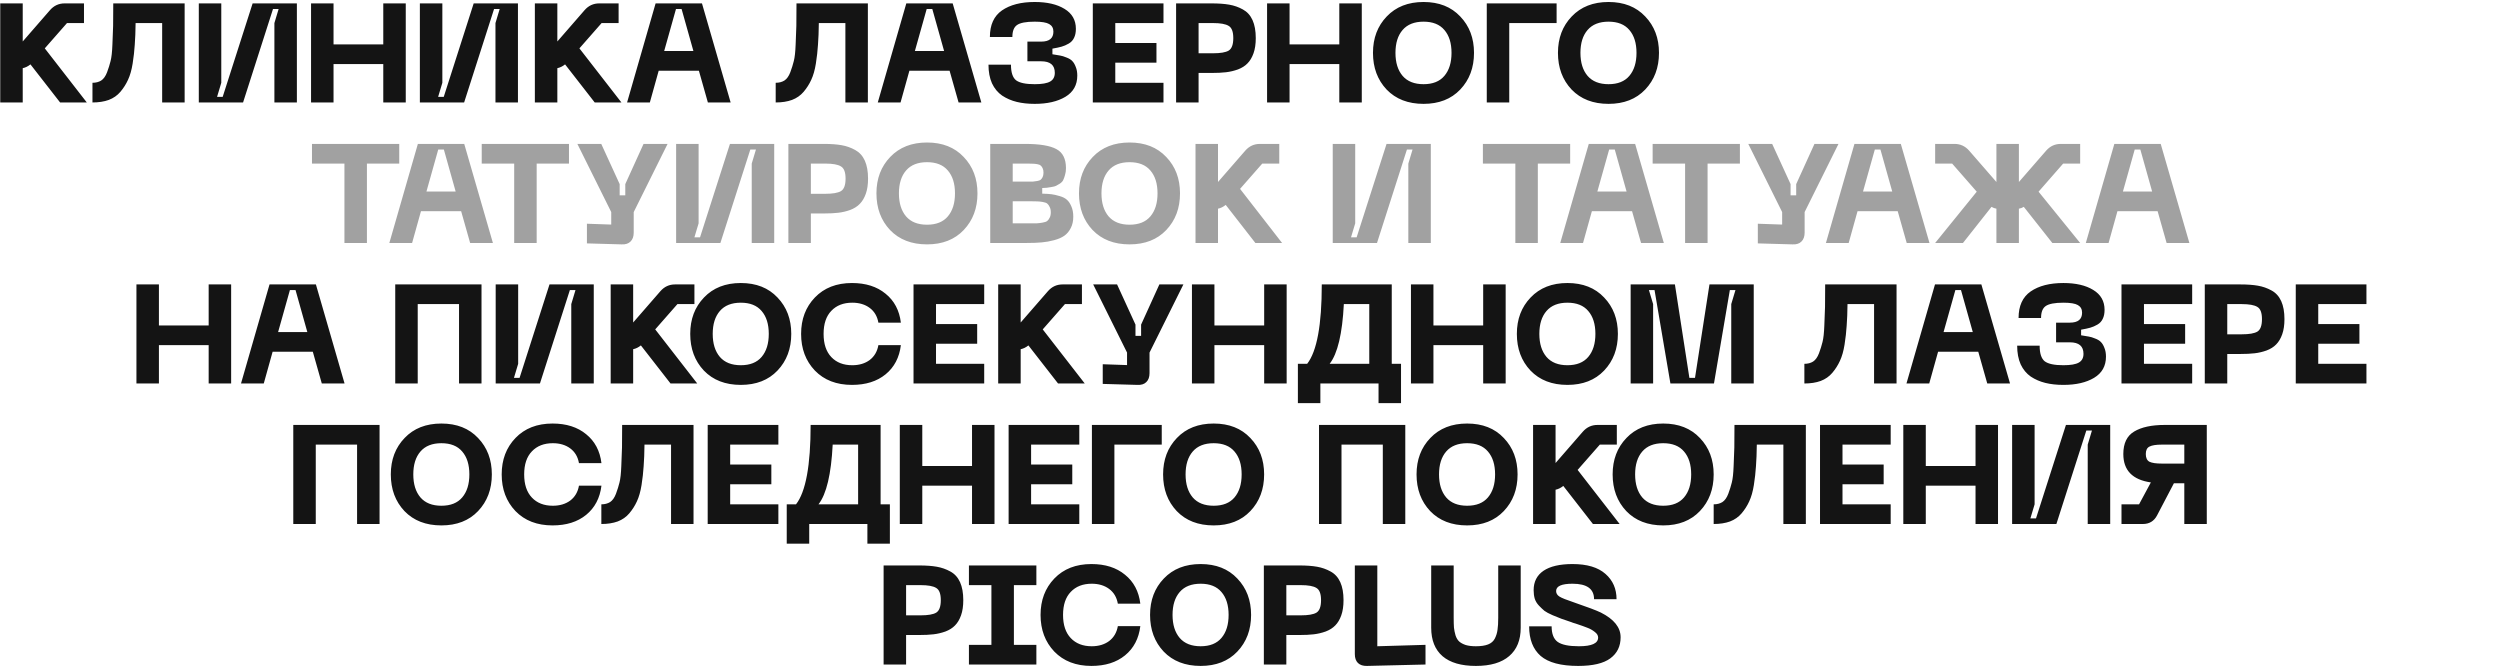
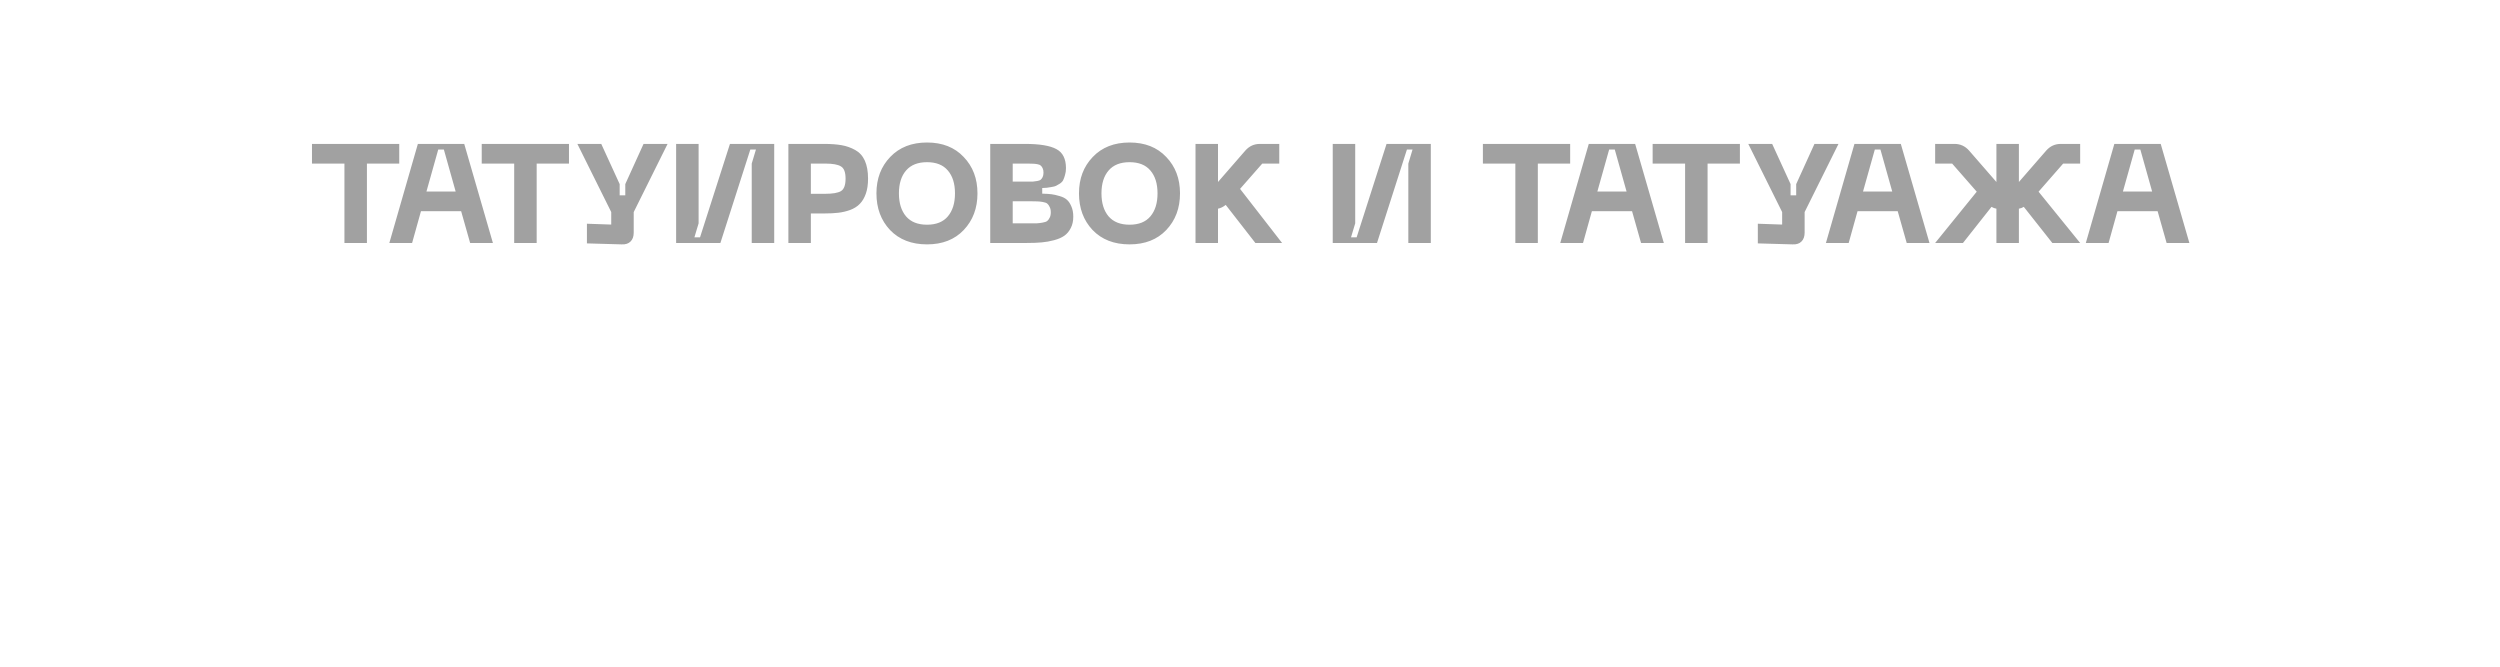
<svg xmlns="http://www.w3.org/2000/svg" width="854" height="228" viewBox="0 0 854 228" fill="none">
-   <path d="M20.531 35L10.403 21.992C9.571 22.664 8.691 23.096 7.763 23.288V35H0.083V1.16H7.763V14.168L17.075 3.464C18.419 1.928 20.083 1.16 22.067 1.16H28.691V7.88H22.883L15.299 16.52L29.651 35H20.531ZM63.073 1.16V35H55.393V7.88H46.321C46.289 10.728 46.193 13.192 46.033 15.272C45.905 17.32 45.665 19.464 45.313 21.704C44.961 23.912 44.433 25.768 43.729 27.272C43.057 28.744 42.193 30.104 41.137 31.352C40.081 32.6 38.753 33.528 37.153 34.136C35.553 34.712 33.697 35 31.585 35V28.28C32.737 28.28 33.729 28.024 34.561 27.512C35.393 26.968 36.065 26.024 36.577 24.68C37.089 23.304 37.489 22.024 37.777 20.84C38.097 19.624 38.305 17.736 38.401 15.176C38.529 12.584 38.609 10.472 38.641 8.84C38.673 7.176 38.689 4.616 38.689 1.16H63.073ZM101.415 35H93.735V7.88L95.175 3.08H93.255L83.031 35H67.911V1.16H75.591V28.28L74.151 33.08H76.071L86.295 1.16H101.415V35ZM130.927 1.16H138.607V35H130.927V21.896H113.935V35H106.255V1.16H113.935V15.176H130.927V1.16ZM176.931 35H169.251V7.88L170.691 3.08H168.771L158.547 35H143.427V1.16H151.107V28.28L149.667 33.08H151.587L161.811 1.16H176.931V35ZM203.156 35L193.028 21.992C192.196 22.664 191.316 23.096 190.388 23.288V35H182.708V1.16H190.388V14.168L199.7 3.464C201.044 1.928 202.708 1.16 204.692 1.16H211.316V7.88H205.508L197.924 16.52L212.276 35H203.156ZM241.81 35L238.738 24.152H225.01L221.986 35H214.21L223.954 1.16H239.794L249.586 35H241.81ZM226.882 17.432H236.866L232.834 3.08H230.914L226.882 17.432ZM296.464 1.16V35H288.784V7.88H279.712C279.68 10.728 279.584 13.192 279.424 15.272C279.296 17.32 279.056 19.464 278.704 21.704C278.352 23.912 277.824 25.768 277.12 27.272C276.448 28.744 275.584 30.104 274.528 31.352C273.472 32.6 272.144 33.528 270.544 34.136C268.944 34.712 267.088 35 264.976 35V28.28C266.128 28.28 267.12 28.024 267.952 27.512C268.784 26.968 269.456 26.024 269.968 24.68C270.48 23.304 270.88 22.024 271.168 20.84C271.488 19.624 271.696 17.736 271.792 15.176C271.92 12.584 272 10.472 272.032 8.84C272.064 7.176 272.08 4.616 272.08 1.16H296.464ZM327.451 35L324.379 24.152H310.651L307.627 35H299.851L309.595 1.16H325.435L335.227 35H327.451ZM312.523 17.432H322.507L318.475 3.08H316.555L312.523 17.432ZM337.666 22.088H345.346C345.346 24.712 345.922 26.488 347.074 27.416C348.258 28.312 350.386 28.76 353.458 28.76C355.922 28.76 357.682 28.456 358.738 27.848C359.794 27.24 360.322 26.248 360.322 24.872C360.322 22.248 358.77 20.936 355.666 20.936H350.962V14.216H355.666C358.45 14.216 359.842 13.08 359.842 10.808C359.842 9.624 359.362 8.76 358.402 8.216C357.474 7.672 355.826 7.4 353.458 7.4C350.514 7.4 348.498 7.784 347.41 8.552C346.354 9.288 345.826 10.648 345.826 12.632H338.146C338.146 8.504 339.522 5.48 342.274 3.56C345.058 1.64 348.786 0.68 353.458 0.68C357.682 0.68 361.074 1.464 363.634 3.032C366.226 4.6 367.522 6.872 367.522 9.848C367.522 11.064 367.314 12.088 366.898 12.92C366.514 13.752 365.906 14.408 365.074 14.888C364.242 15.368 363.426 15.72 362.626 15.944C361.826 16.168 360.786 16.392 359.506 16.616V18.536C360.594 18.696 361.458 18.84 362.098 18.968C362.738 19.064 363.474 19.288 364.306 19.64C365.17 19.96 365.826 20.36 366.274 20.84C366.754 21.32 367.154 21.992 367.474 22.856C367.826 23.688 368.002 24.68 368.002 25.832C368.002 29.032 366.642 31.448 363.922 33.08C361.234 34.68 357.746 35.48 353.458 35.48C351.186 35.48 349.138 35.256 347.314 34.808C345.49 34.36 343.826 33.64 342.322 32.648C340.85 31.624 339.698 30.232 338.866 28.472C338.066 26.68 337.666 24.552 337.666 22.088ZM373.302 35V1.16H397.446V7.88H380.982V14.696H395.046V21.416H380.982V28.28H397.446V35H373.302ZM413.899 1.16C416.267 1.16 418.267 1.304 419.899 1.592C421.563 1.88 423.115 2.424 424.555 3.224C426.027 4.024 427.131 5.24 427.867 6.872C428.603 8.504 428.971 10.552 428.971 13.016C428.971 15.032 428.715 16.76 428.203 18.2C427.691 19.64 427.003 20.792 426.139 21.656C425.307 22.52 424.219 23.208 422.875 23.72C421.531 24.2 420.171 24.52 418.795 24.68C417.419 24.84 415.787 24.92 413.899 24.92H409.435V35H401.755V1.16H413.899ZM414.379 18.2C416.907 18.2 418.683 17.896 419.707 17.288C420.763 16.648 421.291 15.224 421.291 13.016C421.291 10.84 420.763 9.448 419.707 8.84C418.683 8.2 416.907 7.88 414.379 7.88H409.435V18.2H414.379ZM457.505 1.16H465.185V35H457.505V21.896H440.513V35H432.833V1.16H440.513V15.176H457.505V1.16ZM469.009 18.056C469.009 13.032 470.577 8.888 473.713 5.624C476.849 2.328 481.041 0.68 486.289 0.68C491.537 0.68 495.713 2.328 498.817 5.624C501.953 8.888 503.521 13.032 503.521 18.056C503.521 23.112 501.953 27.288 498.817 30.584C495.713 33.848 491.537 35.48 486.289 35.48C481.009 35.48 476.801 33.848 473.665 30.584C470.561 27.288 469.009 23.112 469.009 18.056ZM479.137 10.232C477.505 12.12 476.689 14.728 476.689 18.056C476.689 21.384 477.505 24.008 479.137 25.928C480.769 27.816 483.153 28.76 486.289 28.76C489.425 28.76 491.793 27.816 493.393 25.928C495.025 24.008 495.841 21.384 495.841 18.056C495.841 14.728 495.025 12.12 493.393 10.232C491.793 8.344 489.425 7.4 486.289 7.4C483.153 7.4 480.769 8.344 479.137 10.232ZM507.88 35V1.16H531.736V7.88H515.56V35H507.88ZM532.197 18.056C532.197 13.032 533.765 8.888 536.901 5.624C540.037 2.328 544.229 0.68 549.477 0.68C554.725 0.68 558.901 2.328 562.005 5.624C565.141 8.888 566.709 13.032 566.709 18.056C566.709 23.112 565.141 27.288 562.005 30.584C558.901 33.848 554.725 35.48 549.477 35.48C544.197 35.48 539.989 33.848 536.853 30.584C533.749 27.288 532.197 23.112 532.197 18.056ZM542.325 10.232C540.693 12.12 539.877 14.728 539.877 18.056C539.877 21.384 540.693 24.008 542.325 25.928C543.957 27.816 546.341 28.76 549.477 28.76C552.613 28.76 554.981 27.816 556.581 25.928C558.213 24.008 559.029 21.384 559.029 18.056C559.029 14.728 558.213 12.12 556.581 10.232C554.981 8.344 552.613 7.4 549.477 7.4C546.341 7.4 543.957 8.344 542.325 10.232ZM71.279 97.16H78.959V131H71.279V117.896H54.287V131H46.607V97.16H54.287V111.176H71.279V97.16ZM109.927 131L106.855 120.152H93.127L90.103 131H82.327L92.071 97.16H107.911L117.703 131H109.927ZM94.999 113.432H104.983L100.951 99.08H99.031L94.999 113.432ZM164.485 97.16V131H156.805V103.88H142.693V131H135.013V97.16H164.485ZM202.829 131H195.149V103.88L196.589 99.08H194.669L184.445 131H169.325V97.16H177.005V124.28L175.565 129.08H177.485L187.709 97.16H202.829V131ZM229.055 131L218.927 117.992C218.095 118.664 217.215 119.096 216.287 119.288V131H208.607V97.16H216.287V110.168L225.599 99.464C226.943 97.928 228.607 97.16 230.591 97.16H237.215V103.88H231.407L223.823 112.52L238.175 131H229.055ZM235.783 114.056C235.783 109.032 237.351 104.888 240.487 101.624C243.623 98.328 247.815 96.68 253.063 96.68C258.311 96.68 262.487 98.328 265.591 101.624C268.727 104.888 270.295 109.032 270.295 114.056C270.295 119.112 268.727 123.288 265.591 126.584C262.487 129.848 258.311 131.48 253.063 131.48C247.783 131.48 243.575 129.848 240.439 126.584C237.335 123.288 235.783 119.112 235.783 114.056ZM245.911 106.232C244.279 108.12 243.463 110.728 243.463 114.056C243.463 117.384 244.279 120.008 245.911 121.928C247.543 123.816 249.927 124.76 253.063 124.76C256.199 124.76 258.567 123.816 260.167 121.928C261.799 120.008 262.615 117.384 262.615 114.056C262.615 110.728 261.799 108.12 260.167 106.232C258.567 104.344 256.199 103.4 253.063 103.4C249.927 103.4 247.543 104.344 245.911 106.232ZM273.658 114.056C273.658 109.032 275.226 104.888 278.362 101.624C281.53 98.328 285.754 96.68 291.034 96.68C295.738 96.68 299.562 97.896 302.506 100.328C305.482 102.728 307.226 106.024 307.738 110.216H300.058C299.674 108.04 298.682 106.36 297.082 105.176C295.482 103.992 293.498 103.4 291.13 103.4C288.122 103.4 285.738 104.328 283.978 106.184C282.218 108.008 281.338 110.632 281.338 114.056C281.338 117.48 282.218 120.12 283.978 121.976C285.738 123.832 288.122 124.76 291.13 124.76C293.498 124.76 295.482 124.168 297.082 122.984C298.682 121.768 299.674 120.072 300.058 117.896H307.738C307.226 122.12 305.482 125.448 302.506 127.88C299.562 130.28 295.738 131.48 291.034 131.48C285.754 131.48 281.53 129.848 278.362 126.584C275.226 123.288 273.658 119.112 273.658 114.056ZM312.06 131V97.16H336.204V103.88H319.74V110.696H333.804V117.416H319.74V124.28H336.204V131H312.06ZM361.43 131L351.302 117.992C350.47 118.664 349.59 119.096 348.662 119.288V131H340.982V97.16H348.662V110.168L357.974 99.464C359.318 97.928 360.982 97.16 362.966 97.16H369.59V103.88H363.782L356.198 112.52L370.55 131H361.43ZM396.04 97.16H404.248L392.68 120.44V127.448C392.68 128.792 392.312 129.816 391.576 130.52C390.872 131.224 389.864 131.544 388.552 131.48L376.696 131.144V124.424L385 124.712V120.44L373.432 97.16H381.592L387.88 110.888V114.728H389.8V110.888L396.04 97.16ZM431.841 97.16H439.521V131H431.841V117.896H414.849V131H407.169V97.16H414.849V111.176H431.841V97.16ZM475.422 124.28H478.59V137.72H470.91V131H451.038V137.72H443.358V124.28H446.526C449.854 120.024 451.518 110.984 451.518 97.16H475.422V124.28ZM454.206 124.28H467.742V103.88H459.054C458.542 113.992 456.926 120.792 454.206 124.28ZM506.654 97.16H514.334V131H506.654V117.896H489.662V131H481.982V97.16H489.662V111.176H506.654V97.16ZM518.158 114.056C518.158 109.032 519.726 104.888 522.862 101.624C525.998 98.328 530.19 96.68 535.438 96.68C540.686 96.68 544.862 98.328 547.966 101.624C551.102 104.888 552.67 109.032 552.67 114.056C552.67 119.112 551.102 123.288 547.966 126.584C544.862 129.848 540.686 131.48 535.438 131.48C530.158 131.48 525.95 129.848 522.814 126.584C519.71 123.288 518.158 119.112 518.158 114.056ZM528.286 106.232C526.654 108.12 525.838 110.728 525.838 114.056C525.838 117.384 526.654 120.008 528.286 121.928C529.918 123.816 532.302 124.76 535.438 124.76C538.574 124.76 540.942 123.816 542.542 121.928C544.174 120.008 544.99 117.384 544.99 114.056C544.99 110.728 544.174 108.12 542.542 106.232C540.942 104.344 538.574 103.4 535.438 103.4C532.302 103.4 529.918 104.344 528.286 106.232ZM557.028 131V97.16H572.148L577.092 129.08H579.012L583.956 97.16H599.076V131H591.396V103.88L592.836 99.08H590.916L585.492 131H570.612L565.188 99.08H563.268L564.708 103.88V131H557.028ZM647.862 97.16V131H640.182V103.88H631.11C631.078 106.728 630.982 109.192 630.822 111.272C630.694 113.32 630.454 115.464 630.102 117.704C629.75 119.912 629.222 121.768 628.518 123.272C627.846 124.744 626.982 126.104 625.926 127.352C624.87 128.6 623.542 129.528 621.942 130.136C620.342 130.712 618.486 131 616.374 131V124.28C617.526 124.28 618.518 124.024 619.35 123.512C620.182 122.968 620.854 122.024 621.366 120.68C621.878 119.304 622.278 118.024 622.566 116.84C622.886 115.624 623.094 113.736 623.19 111.176C623.318 108.584 623.398 106.472 623.43 104.84C623.462 103.176 623.478 100.616 623.478 97.16H647.862ZM678.849 131L675.777 120.152H662.049L659.025 131H651.249L660.993 97.16H676.833L686.625 131H678.849ZM663.921 113.432H673.905L669.873 99.08H667.953L663.921 113.432ZM689.064 118.088H696.744C696.744 120.712 697.32 122.488 698.472 123.416C699.656 124.312 701.784 124.76 704.856 124.76C707.32 124.76 709.08 124.456 710.136 123.848C711.192 123.24 711.72 122.248 711.72 120.872C711.72 118.248 710.168 116.936 707.064 116.936H702.36V110.216H707.064C709.848 110.216 711.24 109.08 711.24 106.808C711.24 105.624 710.76 104.76 709.8 104.216C708.872 103.672 707.224 103.4 704.856 103.4C701.912 103.4 699.896 103.784 698.808 104.552C697.752 105.288 697.224 106.648 697.224 108.632H689.544C689.544 104.504 690.92 101.48 693.672 99.56C696.456 97.64 700.184 96.68 704.856 96.68C709.08 96.68 712.472 97.464 715.032 99.032C717.624 100.6 718.92 102.872 718.92 105.848C718.92 107.064 718.712 108.088 718.296 108.92C717.912 109.752 717.304 110.408 716.472 110.888C715.64 111.368 714.824 111.72 714.024 111.944C713.224 112.168 712.184 112.392 710.904 112.616V114.536C711.992 114.696 712.856 114.84 713.496 114.968C714.136 115.064 714.872 115.288 715.704 115.64C716.568 115.96 717.224 116.36 717.672 116.84C718.152 117.32 718.552 117.992 718.872 118.856C719.224 119.688 719.4 120.68 719.4 121.832C719.4 125.032 718.04 127.448 715.32 129.08C712.632 130.68 709.144 131.48 704.856 131.48C702.584 131.48 700.536 131.256 698.712 130.808C696.888 130.36 695.224 129.64 693.72 128.648C692.248 127.624 691.096 126.232 690.264 124.472C689.464 122.68 689.064 120.552 689.064 118.088ZM724.7 131V97.16H748.844V103.88H732.38V110.696H746.444V117.416H732.38V124.28H748.844V131H724.7ZM765.297 97.16C767.665 97.16 769.665 97.304 771.297 97.592C772.961 97.88 774.513 98.424 775.953 99.224C777.425 100.024 778.529 101.24 779.265 102.872C780.001 104.504 780.369 106.552 780.369 109.016C780.369 111.032 780.113 112.76 779.601 114.2C779.089 115.64 778.401 116.792 777.537 117.656C776.705 118.52 775.617 119.208 774.273 119.72C772.929 120.2 771.569 120.52 770.193 120.68C768.817 120.84 767.185 120.92 765.297 120.92H760.833V131H753.153V97.16H765.297ZM765.777 114.2C768.305 114.2 770.081 113.896 771.105 113.288C772.161 112.648 772.689 111.224 772.689 109.016C772.689 106.84 772.161 105.448 771.105 104.84C770.081 104.2 768.305 103.88 765.777 103.88H760.833V114.2H765.777ZM784.232 131V97.16H808.376V103.88H791.912V110.696H805.976V117.416H791.912V124.28H808.376V131H784.232ZM129.657 145.16V179H121.977V151.88H107.865V179H100.185V145.16H129.657ZM133.502 162.056C133.502 157.032 135.07 152.888 138.206 149.624C141.342 146.328 145.534 144.68 150.782 144.68C156.03 144.68 160.206 146.328 163.31 149.624C166.446 152.888 168.014 157.032 168.014 162.056C168.014 167.112 166.446 171.288 163.31 174.584C160.206 177.848 156.03 179.48 150.782 179.48C145.502 179.48 141.294 177.848 138.158 174.584C135.054 171.288 133.502 167.112 133.502 162.056ZM143.63 154.232C141.998 156.12 141.182 158.728 141.182 162.056C141.182 165.384 141.998 168.008 143.63 169.928C145.262 171.816 147.646 172.76 150.782 172.76C153.918 172.76 156.286 171.816 157.886 169.928C159.518 168.008 160.334 165.384 160.334 162.056C160.334 158.728 159.518 156.12 157.886 154.232C156.286 152.344 153.918 151.4 150.782 151.4C147.646 151.4 145.262 152.344 143.63 154.232ZM171.377 162.056C171.377 157.032 172.945 152.888 176.081 149.624C179.249 146.328 183.473 144.68 188.753 144.68C193.457 144.68 197.281 145.896 200.225 148.328C203.201 150.728 204.945 154.024 205.457 158.216H197.777C197.393 156.04 196.401 154.36 194.801 153.176C193.201 151.992 191.217 151.4 188.849 151.4C185.841 151.4 183.457 152.328 181.697 154.184C179.937 156.008 179.057 158.632 179.057 162.056C179.057 165.48 179.937 168.12 181.697 169.976C183.457 171.832 185.841 172.76 188.849 172.76C191.217 172.76 193.201 172.168 194.801 170.984C196.401 169.768 197.393 168.072 197.777 165.896H205.457C204.945 170.12 203.201 173.448 200.225 175.88C197.281 178.28 193.457 179.48 188.753 179.48C183.473 179.48 179.249 177.848 176.081 174.584C172.945 171.288 171.377 167.112 171.377 162.056ZM236.909 145.16V179H229.229V151.88H220.157C220.125 154.728 220.029 157.192 219.869 159.272C219.741 161.32 219.501 163.464 219.149 165.704C218.797 167.912 218.269 169.768 217.565 171.272C216.893 172.744 216.029 174.104 214.973 175.352C213.917 176.6 212.589 177.528 210.989 178.136C209.389 178.712 207.533 179 205.421 179V172.28C206.573 172.28 207.565 172.024 208.397 171.512C209.229 170.968 209.901 170.024 210.413 168.68C210.925 167.304 211.325 166.024 211.613 164.84C211.933 163.624 212.141 161.736 212.237 159.176C212.365 156.584 212.445 154.472 212.477 152.84C212.509 151.176 212.525 148.616 212.525 145.16H236.909ZM241.747 179V145.16H265.891V151.88H249.427V158.696H263.491V165.416H249.427V172.28H265.891V179H241.747ZM300.813 172.28H303.981V185.72H296.301V179H276.429V185.72H268.749V172.28H271.917C275.245 168.024 276.909 158.984 276.909 145.16H300.813V172.28ZM279.597 172.28H293.133V151.88H284.445C283.933 161.992 282.317 168.792 279.597 172.28ZM332.044 145.16H339.724V179H332.044V165.896H315.052V179H307.372V145.16H315.052V159.176H332.044V145.16ZM344.544 179V145.16H368.688V151.88H352.224V158.696H366.288V165.416H352.224V172.28H368.688V179H344.544ZM372.997 179V145.16H396.853V151.88H380.677V179H372.997ZM397.314 162.056C397.314 157.032 398.882 152.888 402.018 149.624C405.154 146.328 409.346 144.68 414.594 144.68C419.842 144.68 424.018 146.328 427.122 149.624C430.258 152.888 431.826 157.032 431.826 162.056C431.826 167.112 430.258 171.288 427.122 174.584C424.018 177.848 419.842 179.48 414.594 179.48C409.314 179.48 405.106 177.848 401.97 174.584C398.866 171.288 397.314 167.112 397.314 162.056ZM407.442 154.232C405.81 156.12 404.994 158.728 404.994 162.056C404.994 165.384 405.81 168.008 407.442 169.928C409.074 171.816 411.458 172.76 414.594 172.76C417.73 172.76 420.098 171.816 421.698 169.928C423.33 168.008 424.146 165.384 424.146 162.056C424.146 158.728 423.33 156.12 421.698 154.232C420.098 152.344 417.73 151.4 414.594 151.4C411.458 151.4 409.074 152.344 407.442 154.232ZM480.047 145.16V179H472.367V151.88H458.255V179H450.575V145.16H480.047ZM483.892 162.056C483.892 157.032 485.46 152.888 488.596 149.624C491.732 146.328 495.924 144.68 501.172 144.68C506.42 144.68 510.596 146.328 513.7 149.624C516.836 152.888 518.404 157.032 518.404 162.056C518.404 167.112 516.836 171.288 513.7 174.584C510.596 177.848 506.42 179.48 501.172 179.48C495.892 179.48 491.684 177.848 488.548 174.584C485.444 171.288 483.892 167.112 483.892 162.056ZM494.02 154.232C492.388 156.12 491.572 158.728 491.572 162.056C491.572 165.384 492.388 168.008 494.02 169.928C495.652 171.816 498.036 172.76 501.172 172.76C504.308 172.76 506.676 171.816 508.276 169.928C509.908 168.008 510.724 165.384 510.724 162.056C510.724 158.728 509.908 156.12 508.276 154.232C506.676 152.344 504.308 151.4 501.172 151.4C498.036 151.4 495.652 152.344 494.02 154.232ZM544.148 179L534.02 165.992C533.188 166.664 532.308 167.096 531.38 167.288V179H523.7V145.16H531.38V158.168L540.692 147.464C542.036 145.928 543.7 145.16 545.684 145.16H552.308V151.88H546.5L538.916 160.52L553.268 179H544.148ZM550.877 162.056C550.877 157.032 552.445 152.888 555.581 149.624C558.717 146.328 562.909 144.68 568.157 144.68C573.405 144.68 577.581 146.328 580.685 149.624C583.821 152.888 585.389 157.032 585.389 162.056C585.389 167.112 583.821 171.288 580.685 174.584C577.581 177.848 573.405 179.48 568.157 179.48C562.877 179.48 558.669 177.848 555.533 174.584C552.429 171.288 550.877 167.112 550.877 162.056ZM561.005 154.232C559.373 156.12 558.557 158.728 558.557 162.056C558.557 165.384 559.373 168.008 561.005 169.928C562.637 171.816 565.021 172.76 568.157 172.76C571.293 172.76 573.661 171.816 575.261 169.928C576.893 168.008 577.709 165.384 577.709 162.056C577.709 158.728 576.893 156.12 575.261 154.232C573.661 152.344 571.293 151.4 568.157 151.4C565.021 151.4 562.637 152.344 561.005 154.232ZM616.878 145.16V179H609.198V151.88H600.126C600.094 154.728 599.998 157.192 599.838 159.272C599.71 161.32 599.47 163.464 599.118 165.704C598.766 167.912 598.238 169.768 597.534 171.272C596.862 172.744 595.998 174.104 594.942 175.352C593.886 176.6 592.558 177.528 590.958 178.136C589.358 178.712 587.502 179 585.39 179V172.28C586.542 172.28 587.534 172.024 588.366 171.512C589.198 170.968 589.87 170.024 590.382 168.68C590.894 167.304 591.294 166.024 591.582 164.84C591.902 163.624 592.11 161.736 592.206 159.176C592.334 156.584 592.414 154.472 592.446 152.84C592.478 151.176 592.494 148.616 592.494 145.16H616.878ZM621.716 179V145.16H645.86V151.88H629.396V158.696H643.46V165.416H629.396V172.28H645.86V179H621.716ZM674.841 145.16H682.521V179H674.841V165.896H657.849V179H650.169V145.16H657.849V159.176H674.841V145.16ZM720.845 179H713.165V151.88L714.605 147.08H712.685L702.461 179H687.341V145.16H695.021V172.28L693.581 177.08H695.501L705.725 145.16H720.845V179ZM753.838 145.16V179H746.158V165.08H742.606L736.846 176.072C735.822 178.024 734.206 179 731.998 179H724.702V172.28H730.702L734.734 164.792C728.462 163.896 725.326 160.664 725.326 155.096C725.326 151.448 726.558 148.888 729.022 147.416C731.518 145.912 734.99 145.16 739.438 145.16H753.838ZM746.158 158.36V151.88H738.478C736.526 151.88 735.118 152.104 734.254 152.552C733.422 152.968 733.006 153.816 733.006 155.096C733.006 156.408 733.422 157.288 734.254 157.736C735.118 158.152 736.526 158.36 738.478 158.36H746.158ZM313.985 193.16C316.353 193.16 318.353 193.304 319.985 193.592C321.649 193.88 323.201 194.424 324.641 195.224C326.113 196.024 327.217 197.24 327.953 198.872C328.689 200.504 329.057 202.552 329.057 205.016C329.057 207.032 328.801 208.76 328.289 210.2C327.777 211.64 327.089 212.792 326.225 213.656C325.393 214.52 324.305 215.208 322.961 215.72C321.617 216.2 320.257 216.52 318.881 216.68C317.505 216.84 315.873 216.92 313.985 216.92H309.521V227H301.841V193.16H313.985ZM314.465 210.2C316.993 210.2 318.769 209.896 319.793 209.288C320.849 208.648 321.377 207.224 321.377 205.016C321.377 202.84 320.849 201.448 319.793 200.84C318.769 200.2 316.993 199.88 314.465 199.88H309.521V210.2H314.465ZM354.026 199.88H346.346V220.28H354.026V227H330.986V220.28H338.666V199.88H330.986V193.16H354.026V199.88ZM355.455 210.056C355.455 205.032 357.023 200.888 360.159 197.624C363.327 194.328 367.551 192.68 372.831 192.68C377.535 192.68 381.359 193.896 384.303 196.328C387.279 198.728 389.023 202.024 389.535 206.216H381.855C381.471 204.04 380.479 202.36 378.879 201.176C377.279 199.992 375.295 199.4 372.927 199.4C369.919 199.4 367.535 200.328 365.775 202.184C364.015 204.008 363.135 206.632 363.135 210.056C363.135 213.48 364.015 216.12 365.775 217.976C367.535 219.832 369.919 220.76 372.927 220.76C375.295 220.76 377.279 220.168 378.879 218.984C380.479 217.768 381.471 216.072 381.855 213.896H389.535C389.023 218.12 387.279 221.448 384.303 223.88C381.359 226.28 377.535 227.48 372.831 227.48C367.551 227.48 363.327 225.848 360.159 222.584C357.023 219.288 355.455 215.112 355.455 210.056ZM392.861 210.056C392.861 205.032 394.429 200.888 397.565 197.624C400.701 194.328 404.893 192.68 410.141 192.68C415.389 192.68 419.565 194.328 422.669 197.624C425.805 200.888 427.373 205.032 427.373 210.056C427.373 215.112 425.805 219.288 422.669 222.584C419.565 225.848 415.389 227.48 410.141 227.48C404.861 227.48 400.653 225.848 397.517 222.584C394.413 219.288 392.861 215.112 392.861 210.056ZM402.989 202.232C401.357 204.12 400.541 206.728 400.541 210.056C400.541 213.384 401.357 216.008 402.989 217.928C404.621 219.816 407.005 220.76 410.141 220.76C413.277 220.76 415.645 219.816 417.245 217.928C418.877 216.008 419.693 213.384 419.693 210.056C419.693 206.728 418.877 204.12 417.245 202.232C415.645 200.344 413.277 199.4 410.141 199.4C407.005 199.4 404.621 200.344 402.989 202.232ZM443.876 193.16C446.244 193.16 448.244 193.304 449.876 193.592C451.54 193.88 453.092 194.424 454.532 195.224C456.004 196.024 457.108 197.24 457.844 198.872C458.58 200.504 458.948 202.552 458.948 205.016C458.948 207.032 458.692 208.76 458.18 210.2C457.668 211.64 456.98 212.792 456.116 213.656C455.284 214.52 454.196 215.208 452.852 215.72C451.508 216.2 450.148 216.52 448.772 216.68C447.396 216.84 445.764 216.92 443.876 216.92H439.412V227H431.732V193.16H443.876ZM444.356 210.2C446.884 210.2 448.66 209.896 449.684 209.288C450.74 208.648 451.268 207.224 451.268 205.016C451.268 202.84 450.74 201.448 449.684 200.84C448.66 200.2 446.884 199.88 444.356 199.88H439.412V210.2H444.356ZM466.938 227.48C465.626 227.512 464.602 227.176 463.866 226.472C463.162 225.768 462.81 224.76 462.81 223.448V193.16H470.49V220.76L486.954 220.28V227L466.938 227.48ZM488.897 214.424V193.16H496.577V211.016C496.577 212.424 496.609 213.56 496.673 214.424C496.769 215.256 496.945 216.12 497.201 217.016C497.489 217.912 497.905 218.616 498.449 219.128C498.993 219.608 499.729 220.008 500.657 220.328C501.617 220.616 502.785 220.76 504.161 220.76C505.889 220.76 507.281 220.552 508.337 220.136C509.393 219.72 510.161 219.048 510.641 218.12C511.121 217.16 511.425 216.168 511.553 215.144C511.713 214.12 511.793 212.744 511.793 211.016V193.16H519.473V214.424C519.473 218.648 518.161 221.88 515.537 224.12C512.945 226.36 509.153 227.48 504.161 227.48C499.169 227.48 495.377 226.376 492.785 224.168C490.193 221.928 488.897 218.68 488.897 214.424ZM553.602 217.688C553.602 220.76 552.434 223.16 550.098 224.888C547.762 226.616 544.098 227.48 539.106 227.48C533.218 227.48 528.946 226.344 526.29 224.072C523.666 221.768 522.354 218.392 522.354 213.944H530.034C530.034 216.504 530.722 218.28 532.098 219.272C533.506 220.264 535.922 220.76 539.346 220.76C543.73 220.76 545.922 219.768 545.922 217.784C545.922 217.08 545.538 216.44 544.77 215.864C544.002 215.256 543.186 214.792 542.322 214.472C541.458 214.12 540.114 213.64 538.29 213.032C538.098 212.968 537.938 212.92 537.81 212.888C537.682 212.856 537.522 212.808 537.33 212.744C537.17 212.68 537.01 212.616 536.85 212.552C535.25 212.008 534.082 211.608 533.346 211.352C532.61 211.064 531.618 210.664 530.37 210.152C529.122 209.608 528.194 209.112 527.586 208.664C527.01 208.184 526.386 207.592 525.714 206.888C525.042 206.184 524.562 205.4 524.274 204.536C524.018 203.672 523.89 202.696 523.89 201.608C523.89 198.728 525.01 196.52 527.25 194.984C529.522 193.448 532.834 192.68 537.186 192.68C542.146 192.68 545.89 193.8 548.418 196.04C550.946 198.248 552.21 201.128 552.21 204.68H544.53C544.53 201.16 542.082 199.4 537.186 199.4C533.442 199.4 531.57 200.232 531.57 201.896C531.57 202.664 531.938 203.288 532.674 203.768C533.41 204.248 535.122 204.936 537.81 205.832C542.29 207.368 545.298 208.504 546.834 209.24C551.346 211.512 553.602 214.328 553.602 217.688Z" fill="#141414" />
  <path d="M136.381 49.16V55.88H125.341V83H117.661V55.88H106.573V49.16H136.381ZM160.599 83L157.527 72.152H143.799L140.775 83H132.999L142.743 49.16H158.583L168.375 83H160.599ZM145.671 65.432H155.655L151.623 51.08H149.703L145.671 65.432ZM194.365 49.16V55.88H183.325V83H175.645V55.88H164.557V49.16H194.365ZM219.837 49.16H228.045L216.477 72.44V79.448C216.477 80.792 216.109 81.816 215.373 82.52C214.669 83.224 213.661 83.544 212.349 83.48L200.493 83.144V76.424L208.797 76.712V72.44L197.229 49.16H205.389L211.677 62.888V66.728H213.597V62.888L219.837 49.16ZM264.47 83H256.79V55.88L258.23 51.08H256.31L246.086 83H230.966V49.16H238.646V76.28L237.206 81.08H239.126L249.35 49.16H264.47V83ZM281.454 49.16C283.822 49.16 285.822 49.304 287.454 49.592C289.118 49.88 290.67 50.424 292.11 51.224C293.582 52.024 294.686 53.24 295.422 54.872C296.158 56.504 296.526 58.552 296.526 61.016C296.526 63.032 296.27 64.76 295.758 66.2C295.246 67.64 294.558 68.792 293.694 69.656C292.862 70.52 291.774 71.208 290.43 71.72C289.086 72.2 287.726 72.52 286.35 72.68C284.974 72.84 283.342 72.92 281.454 72.92H276.99V83H269.31V49.16H281.454ZM281.934 66.2C284.462 66.2 286.238 65.896 287.262 65.288C288.318 64.648 288.846 63.224 288.846 61.016C288.846 58.84 288.318 57.448 287.262 56.84C286.238 56.2 284.462 55.88 281.934 55.88H276.99V66.2H281.934ZM299.392 66.056C299.392 61.032 300.96 56.888 304.096 53.624C307.232 50.328 311.424 48.68 316.672 48.68C321.92 48.68 326.096 50.328 329.2 53.624C332.336 56.888 333.904 61.032 333.904 66.056C333.904 71.112 332.336 75.288 329.2 78.584C326.096 81.848 321.92 83.48 316.672 83.48C311.392 83.48 307.184 81.848 304.048 78.584C300.944 75.288 299.392 71.112 299.392 66.056ZM309.52 58.232C307.888 60.12 307.072 62.728 307.072 66.056C307.072 69.384 307.888 72.008 309.52 73.928C311.152 75.816 313.536 76.76 316.672 76.76C319.808 76.76 322.176 75.816 323.776 73.928C325.408 72.008 326.224 69.384 326.224 66.056C326.224 62.728 325.408 60.12 323.776 58.232C322.176 56.344 319.808 55.4 316.672 55.4C313.536 55.4 311.152 56.344 309.52 58.232ZM338.263 83V49.16H350.167C355.127 49.16 358.695 49.752 360.871 50.936C363.047 52.088 364.135 54.264 364.135 57.464C364.135 58.328 364.023 59.112 363.799 59.816C363.607 60.52 363.399 61.096 363.175 61.544C362.951 61.992 362.567 62.392 362.023 62.744C361.479 63.064 361.063 63.304 360.775 63.464C360.487 63.624 359.943 63.768 359.143 63.896C358.375 64.024 357.863 64.104 357.607 64.136C357.383 64.136 356.855 64.168 356.023 64.232V66.152C357.303 66.184 358.343 66.248 359.143 66.344C359.943 66.44 360.871 66.648 361.927 66.968C362.983 67.256 363.815 67.672 364.423 68.216C365.031 68.728 365.543 69.48 365.959 70.472C366.407 71.464 366.631 72.648 366.631 74.024C366.631 75.528 366.343 76.824 365.767 77.912C365.223 79 364.503 79.864 363.607 80.504C362.711 81.144 361.543 81.656 360.103 82.04C358.695 82.424 357.255 82.68 355.783 82.808C354.343 82.936 352.663 83 350.743 83H338.263ZM345.943 62.024H351.127C351.927 62.024 352.519 62.024 352.903 62.024C353.287 61.992 353.751 61.928 354.295 61.832C354.871 61.736 355.271 61.592 355.495 61.4C355.751 61.176 355.975 60.872 356.167 60.488C356.359 60.072 356.455 59.56 356.455 58.952C356.455 58.344 356.359 57.848 356.167 57.464C355.975 57.048 355.751 56.744 355.495 56.552C355.271 56.328 354.871 56.168 354.295 56.072C353.751 55.976 353.287 55.928 352.903 55.928C352.519 55.896 351.927 55.88 351.127 55.88H345.943V62.024ZM345.943 76.28H351.703C352.855 76.28 353.703 76.28 354.247 76.28C354.791 76.248 355.431 76.168 356.167 76.04C356.935 75.912 357.463 75.72 357.751 75.464C358.071 75.208 358.343 74.84 358.567 74.36C358.823 73.88 358.951 73.272 358.951 72.536C358.951 71.8 358.823 71.192 358.567 70.712C358.343 70.2 358.071 69.816 357.751 69.56C357.463 69.304 356.935 69.112 356.167 68.984C355.431 68.856 354.791 68.792 354.247 68.792C353.703 68.76 352.855 68.744 351.703 68.744H345.943V76.28ZM368.58 66.056C368.58 61.032 370.148 56.888 373.284 53.624C376.42 50.328 380.612 48.68 385.86 48.68C391.108 48.68 395.284 50.328 398.388 53.624C401.524 56.888 403.092 61.032 403.092 66.056C403.092 71.112 401.524 75.288 398.388 78.584C395.284 81.848 391.108 83.48 385.86 83.48C380.58 83.48 376.372 81.848 373.236 78.584C370.132 75.288 368.58 71.112 368.58 66.056ZM378.708 58.232C377.076 60.12 376.26 62.728 376.26 66.056C376.26 69.384 377.076 72.008 378.708 73.928C380.34 75.816 382.724 76.76 385.86 76.76C388.996 76.76 391.364 75.816 392.964 73.928C394.596 72.008 395.412 69.384 395.412 66.056C395.412 62.728 394.596 60.12 392.964 58.232C391.364 56.344 388.996 55.4 385.86 55.4C382.724 55.4 380.34 56.344 378.708 58.232ZM428.836 83L418.708 69.992C417.876 70.664 416.996 71.096 416.068 71.288V83H408.388V49.16H416.068V62.168L425.38 51.464C426.724 49.928 428.388 49.16 430.372 49.16H436.996V55.88H431.188L423.604 64.52L437.956 83H428.836ZM488.767 83H481.087V55.88L482.527 51.08H480.607L470.383 83H455.263V49.16H462.943V76.28L461.503 81.08H463.423L473.647 49.16H488.767V83ZM536.365 49.16V55.88H525.325V83H517.645V55.88H506.557V49.16H536.365ZM560.583 83L557.511 72.152H543.783L540.759 83H532.983L542.727 49.16H558.567L568.359 83H560.583ZM545.655 65.432H555.639L551.607 51.08H549.687L545.655 65.432ZM594.35 49.16V55.88H583.31V83H575.63V55.88H564.542V49.16H594.35ZM619.821 49.16H628.029L616.461 72.44V79.448C616.461 80.792 616.093 81.816 615.357 82.52C614.653 83.224 613.645 83.544 612.333 83.48L600.477 83.144V76.424L608.781 76.712V72.44L597.213 49.16H605.373L611.661 62.888V66.728H613.581V62.888L619.821 49.16ZM651.333 83L648.261 72.152H634.533L631.509 83H623.733L633.477 49.16H649.317L659.109 83H651.333ZM636.405 65.432H646.389L642.357 51.08H640.437L636.405 65.432ZM710.582 55.88H704.774L696.374 65.48L710.582 83H701.078L691.334 70.664C690.79 70.984 690.23 71.192 689.654 71.288V83H681.974V71.288C681.398 71.192 680.838 70.984 680.294 70.664L670.55 83H661.046L675.254 65.48L666.854 55.88H661.046V49.16H667.67C669.654 49.16 671.318 49.928 672.662 51.464L681.974 62.168V49.16H689.654V62.168L698.966 51.464C700.31 49.928 701.974 49.16 703.958 49.16H710.582V55.88ZM740.115 83L737.043 72.152H723.315L720.291 83H712.515L722.259 49.16H738.099L747.891 83H740.115ZM725.187 65.432H735.171L731.139 51.08H729.219L725.187 65.432Z" fill="#141414" fill-opacity="0.4" />
</svg>